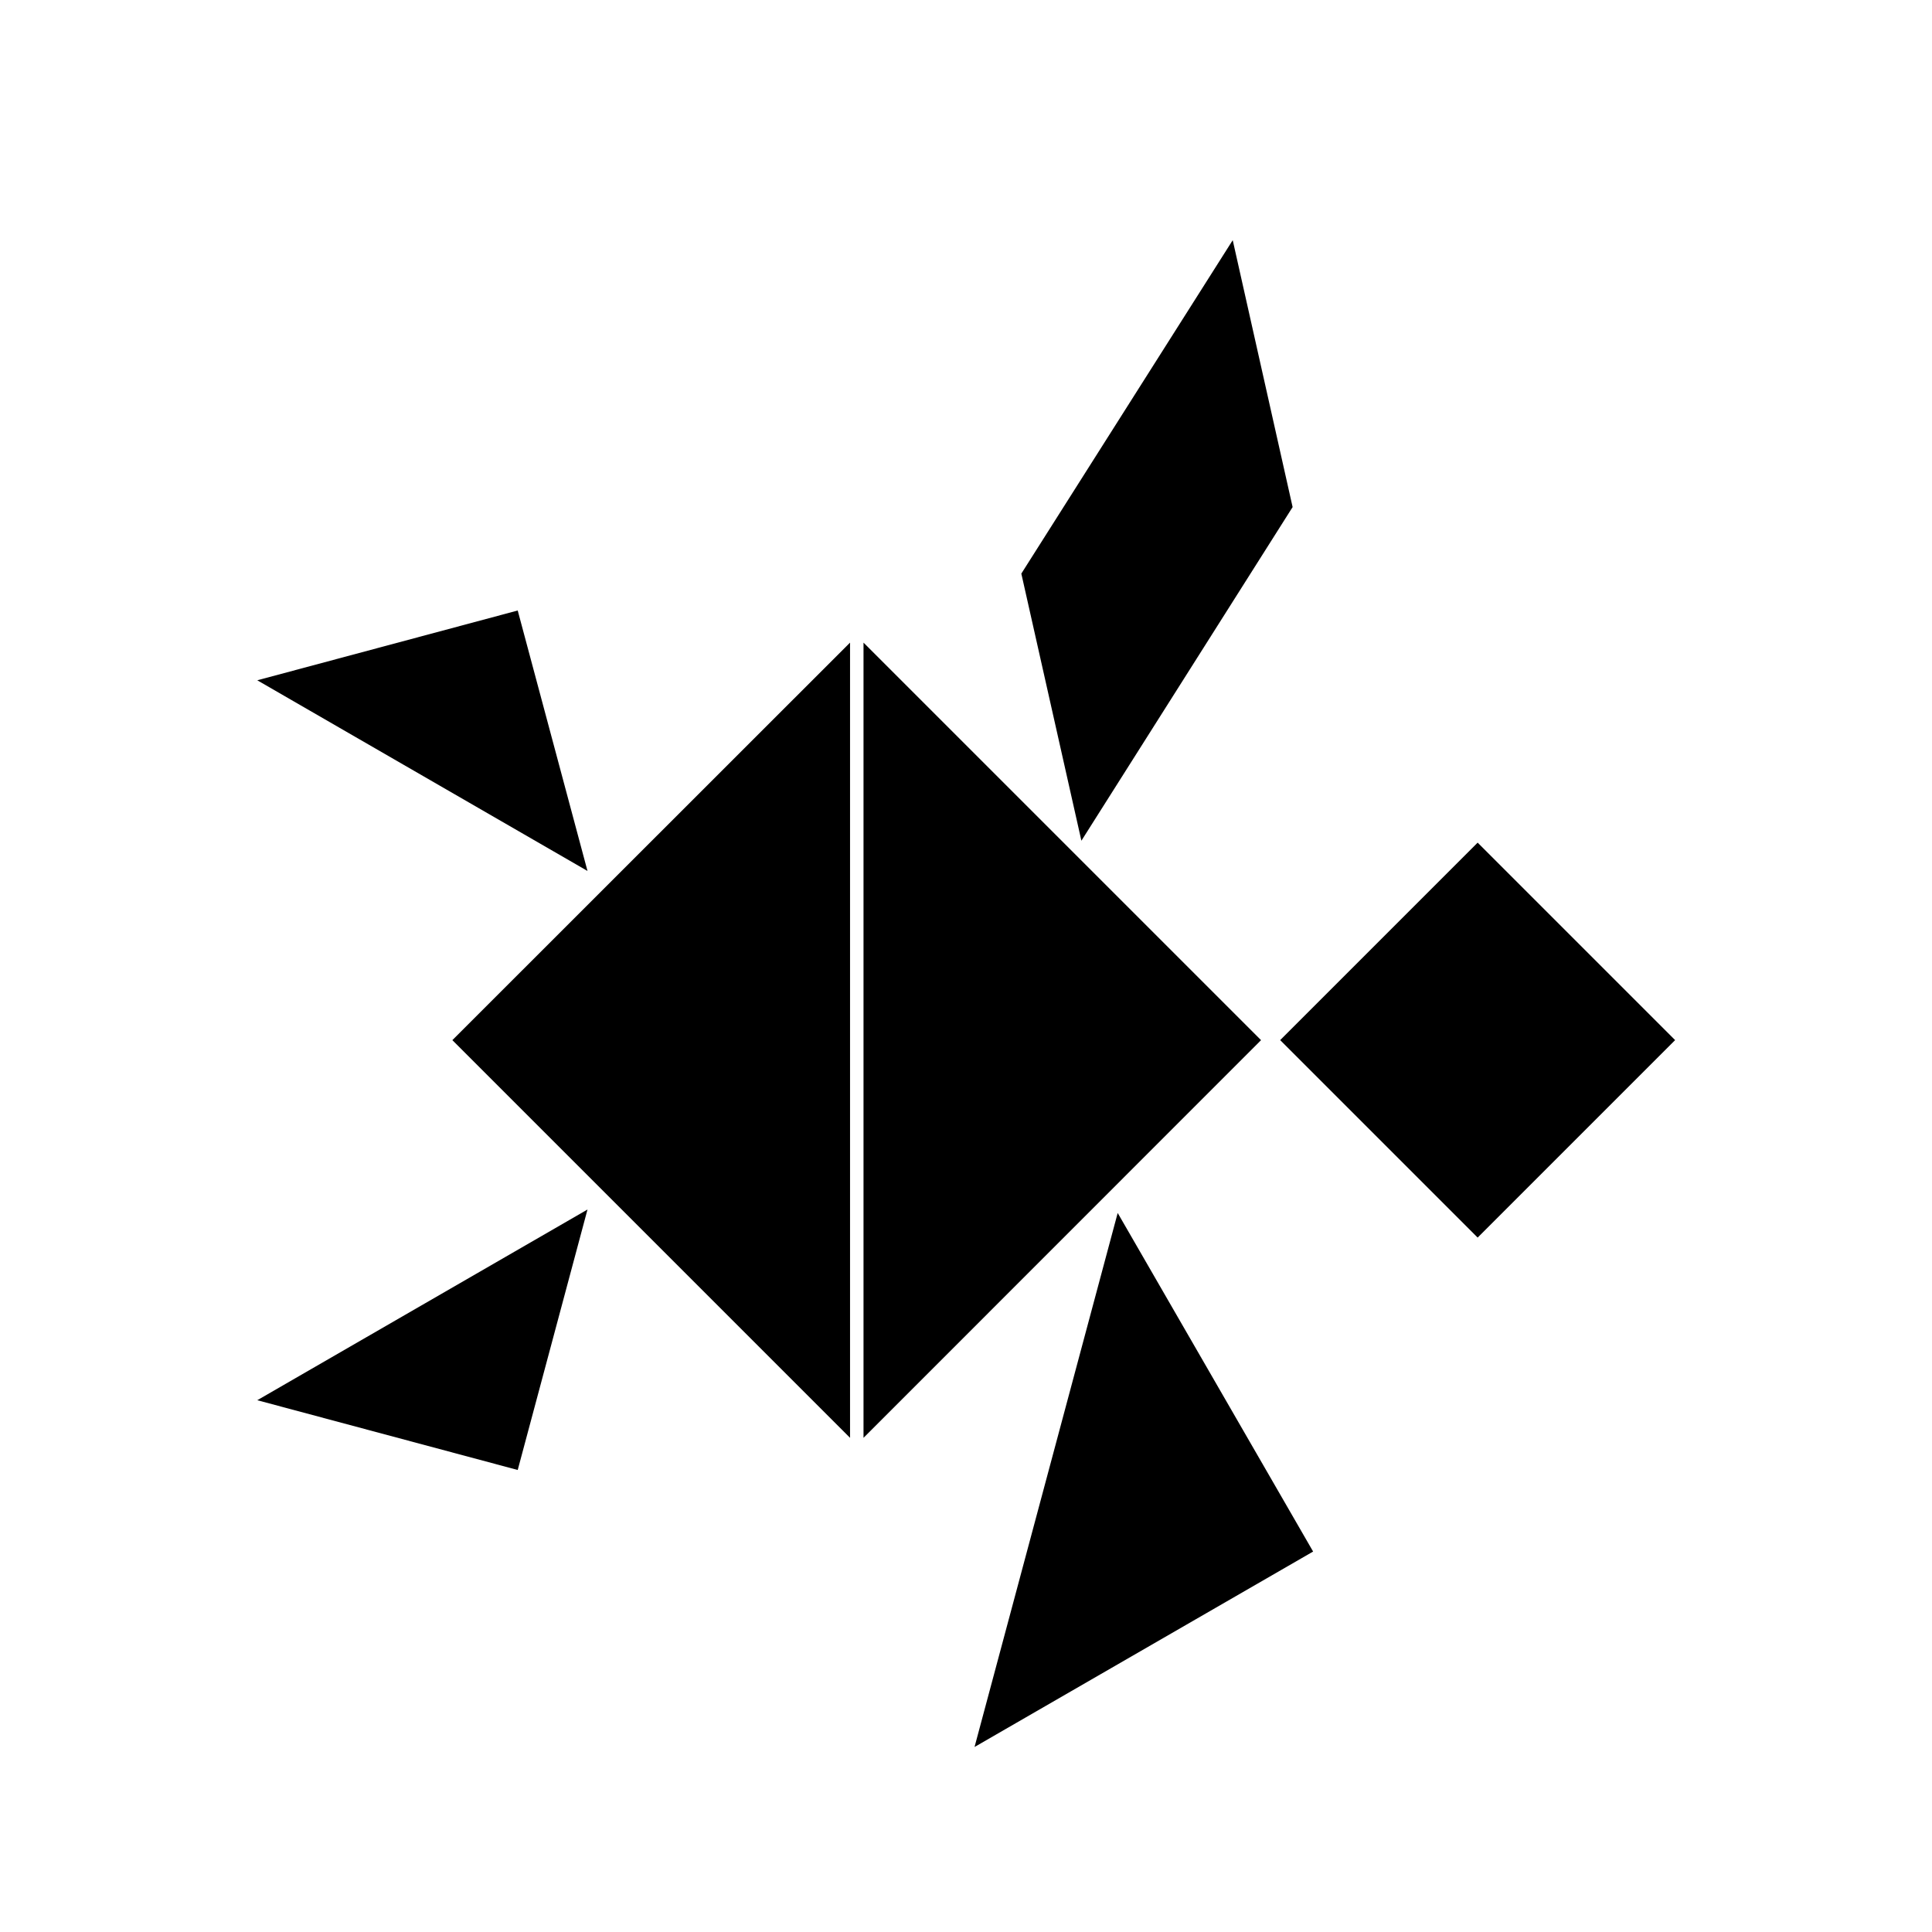
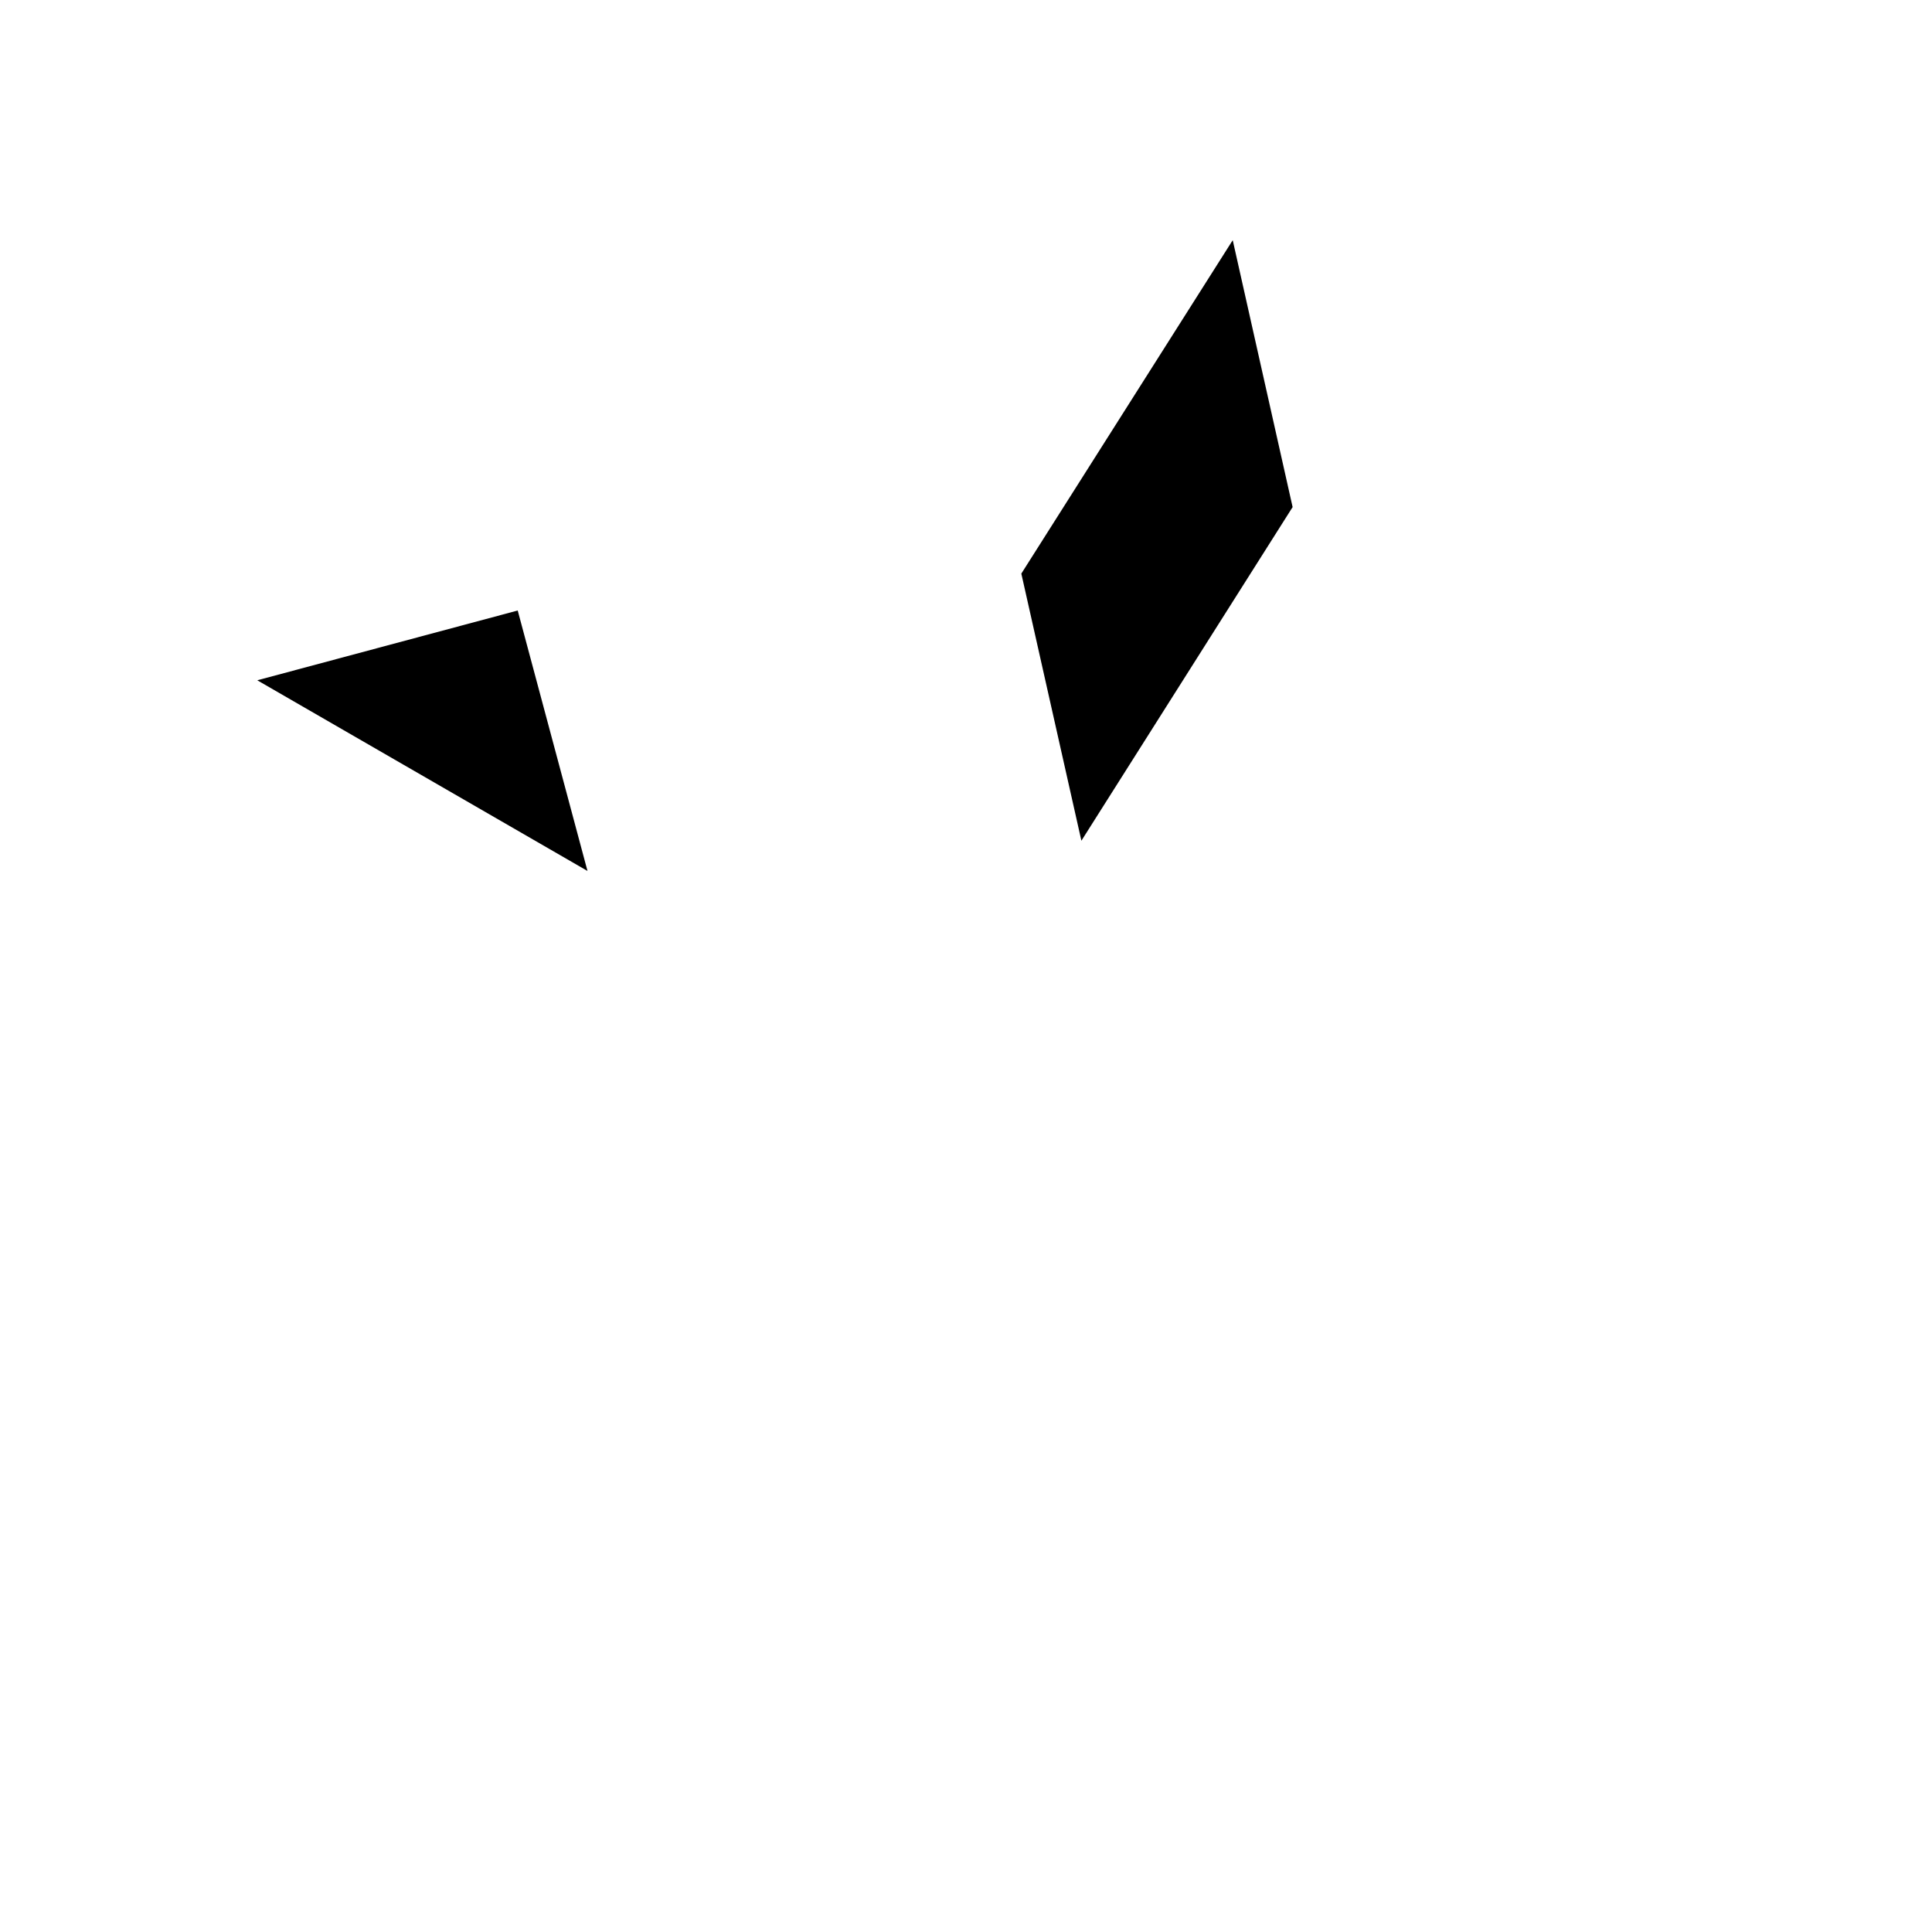
<svg xmlns="http://www.w3.org/2000/svg" fill="#000000" width="800px" height="800px" version="1.1" viewBox="144 144 512 512">
  <g>
-     <path d="m369.27 314.3-105.39 105.35 105.39 105.39z" />
-     <path d="m372.84 314.3v210.74l105.35-105.39z" />
-     <path d="m281.2 533.56 18.492-69.023-87.512 50.535z" />
-     <path d="m440.2 465.45-37.938 141.52 89.727-51.793z" />
-     <path d="m483.26 419.64 52.332-52.332 52.332 52.332-52.332 52.332z" />
+     <path d="m372.84 314.3v210.74z" />
    <path d="m281.2 305.79-69.02 18.492 87.512 50.531z" />
    <path d="m430.58 366.8 55.977-88.418-15.871-70.734-56.023 88.367z" />
  </g>
</svg>